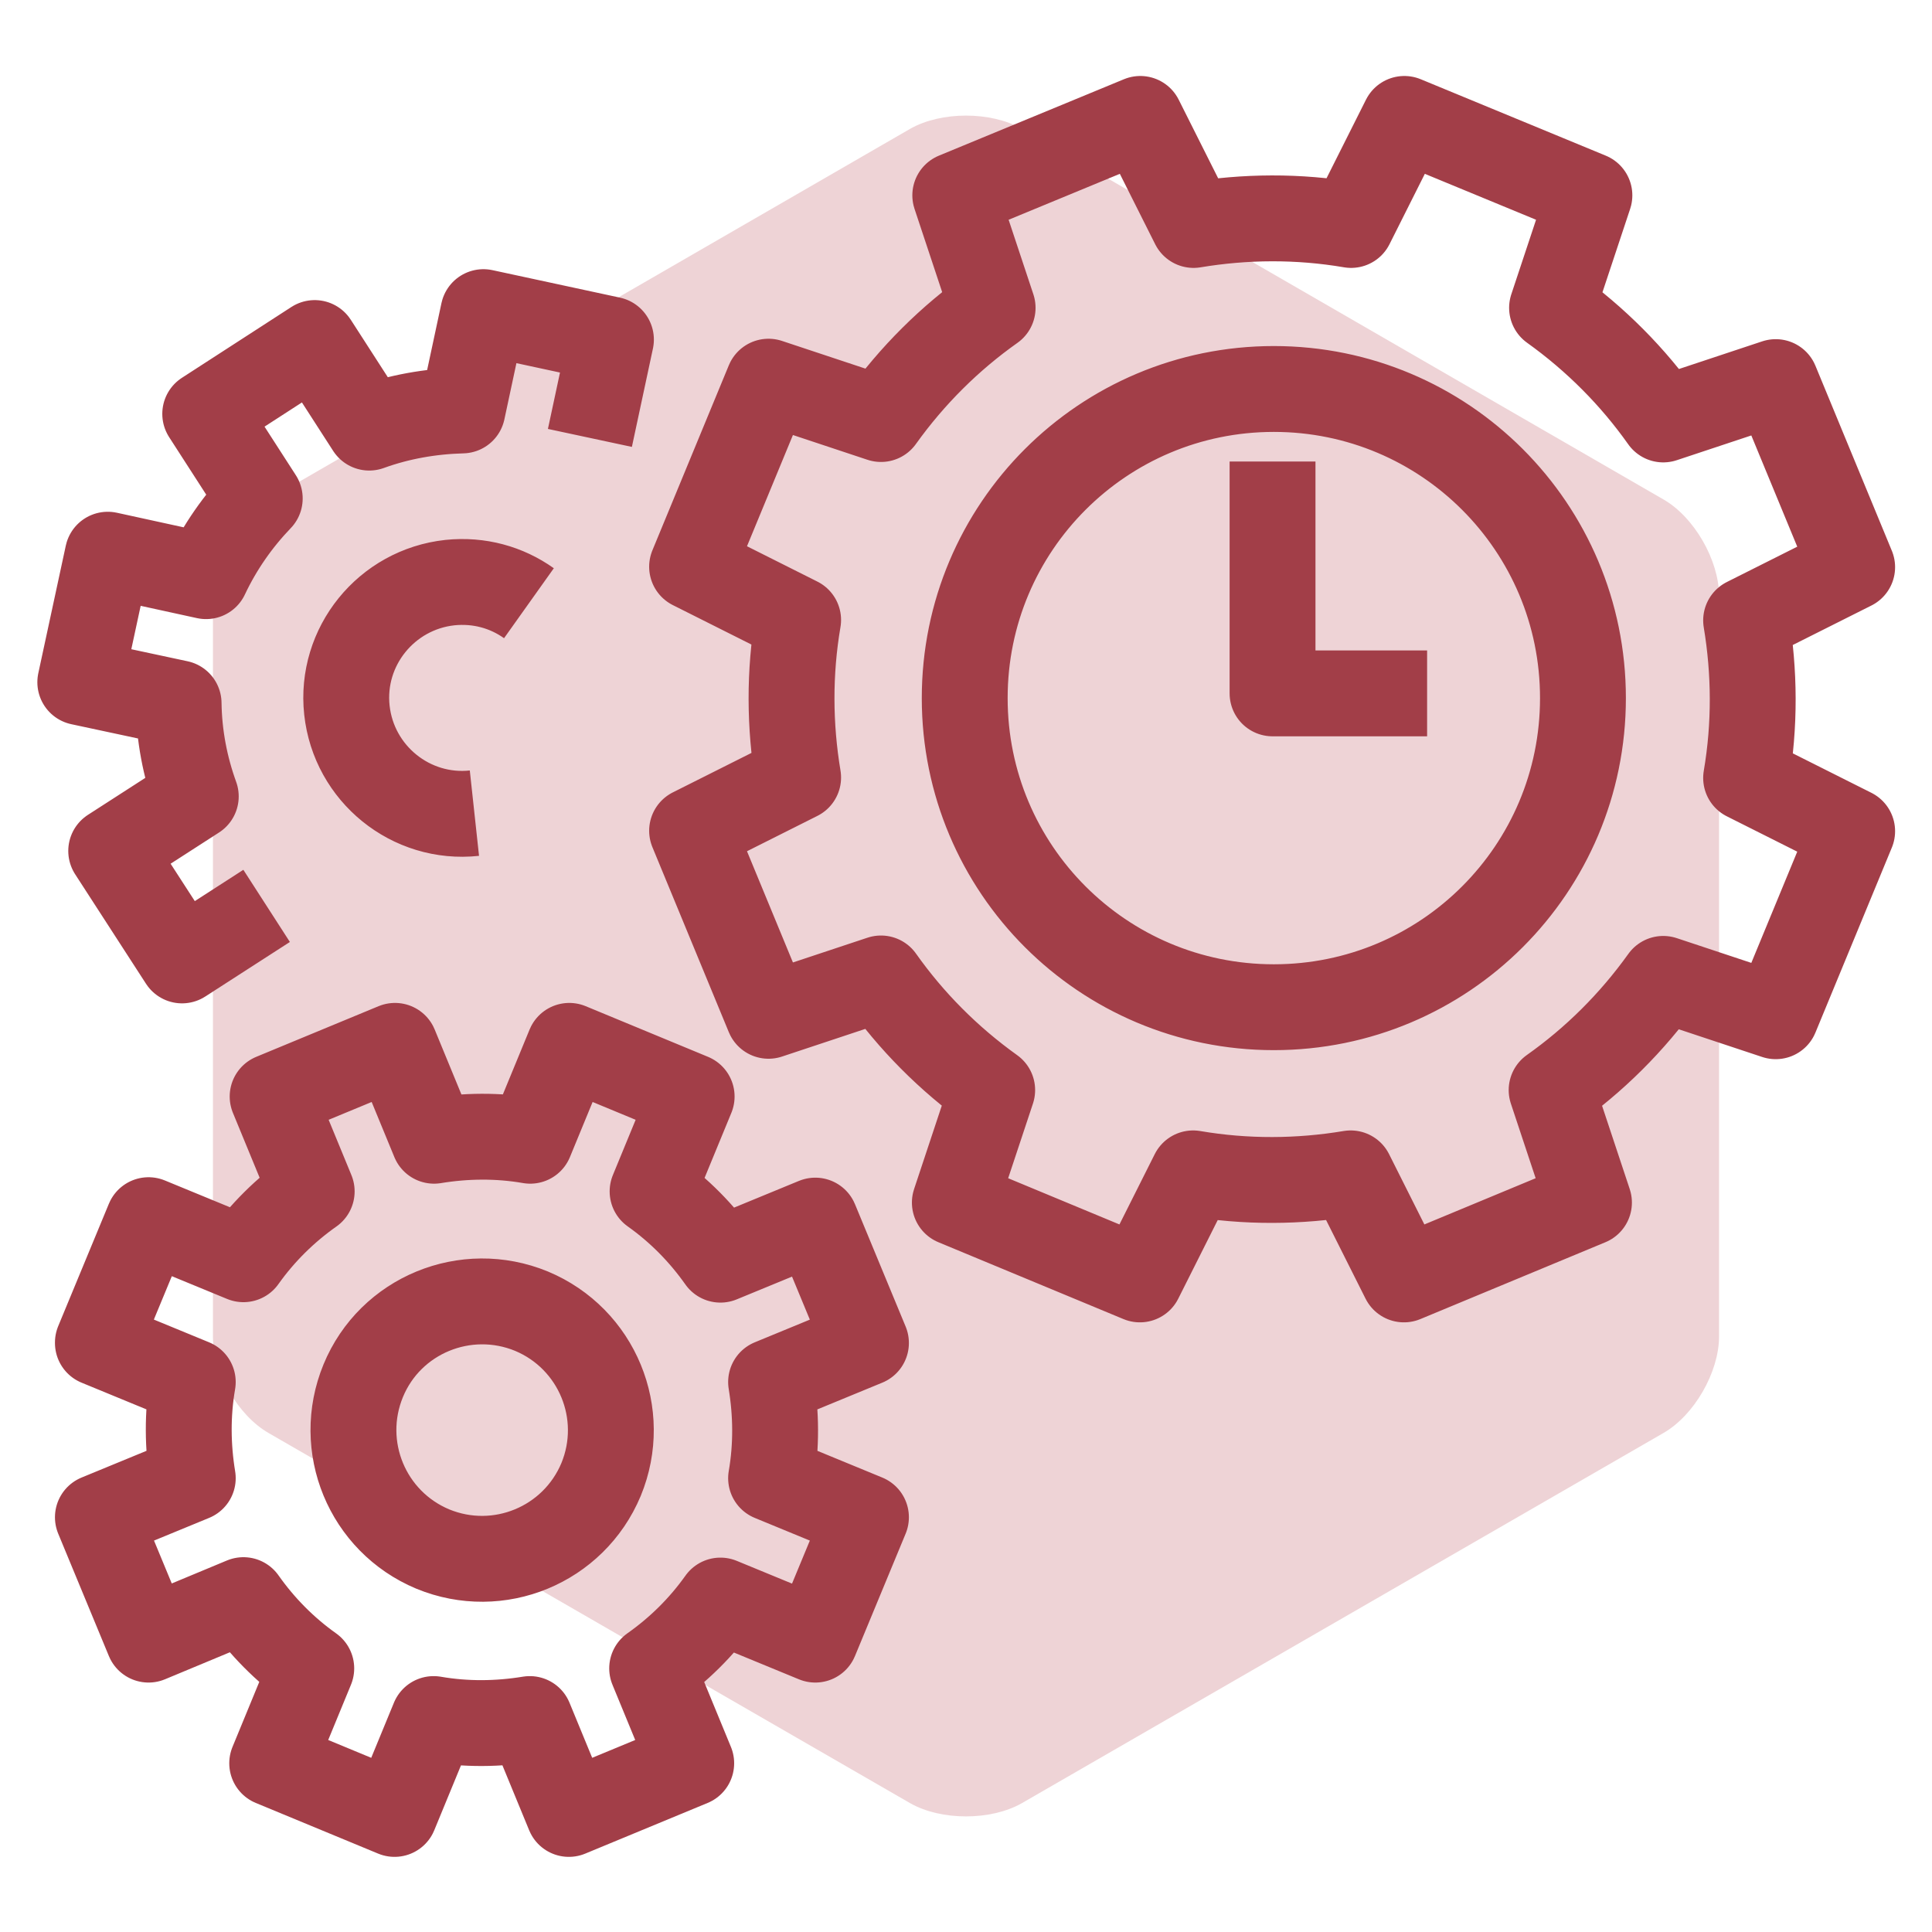
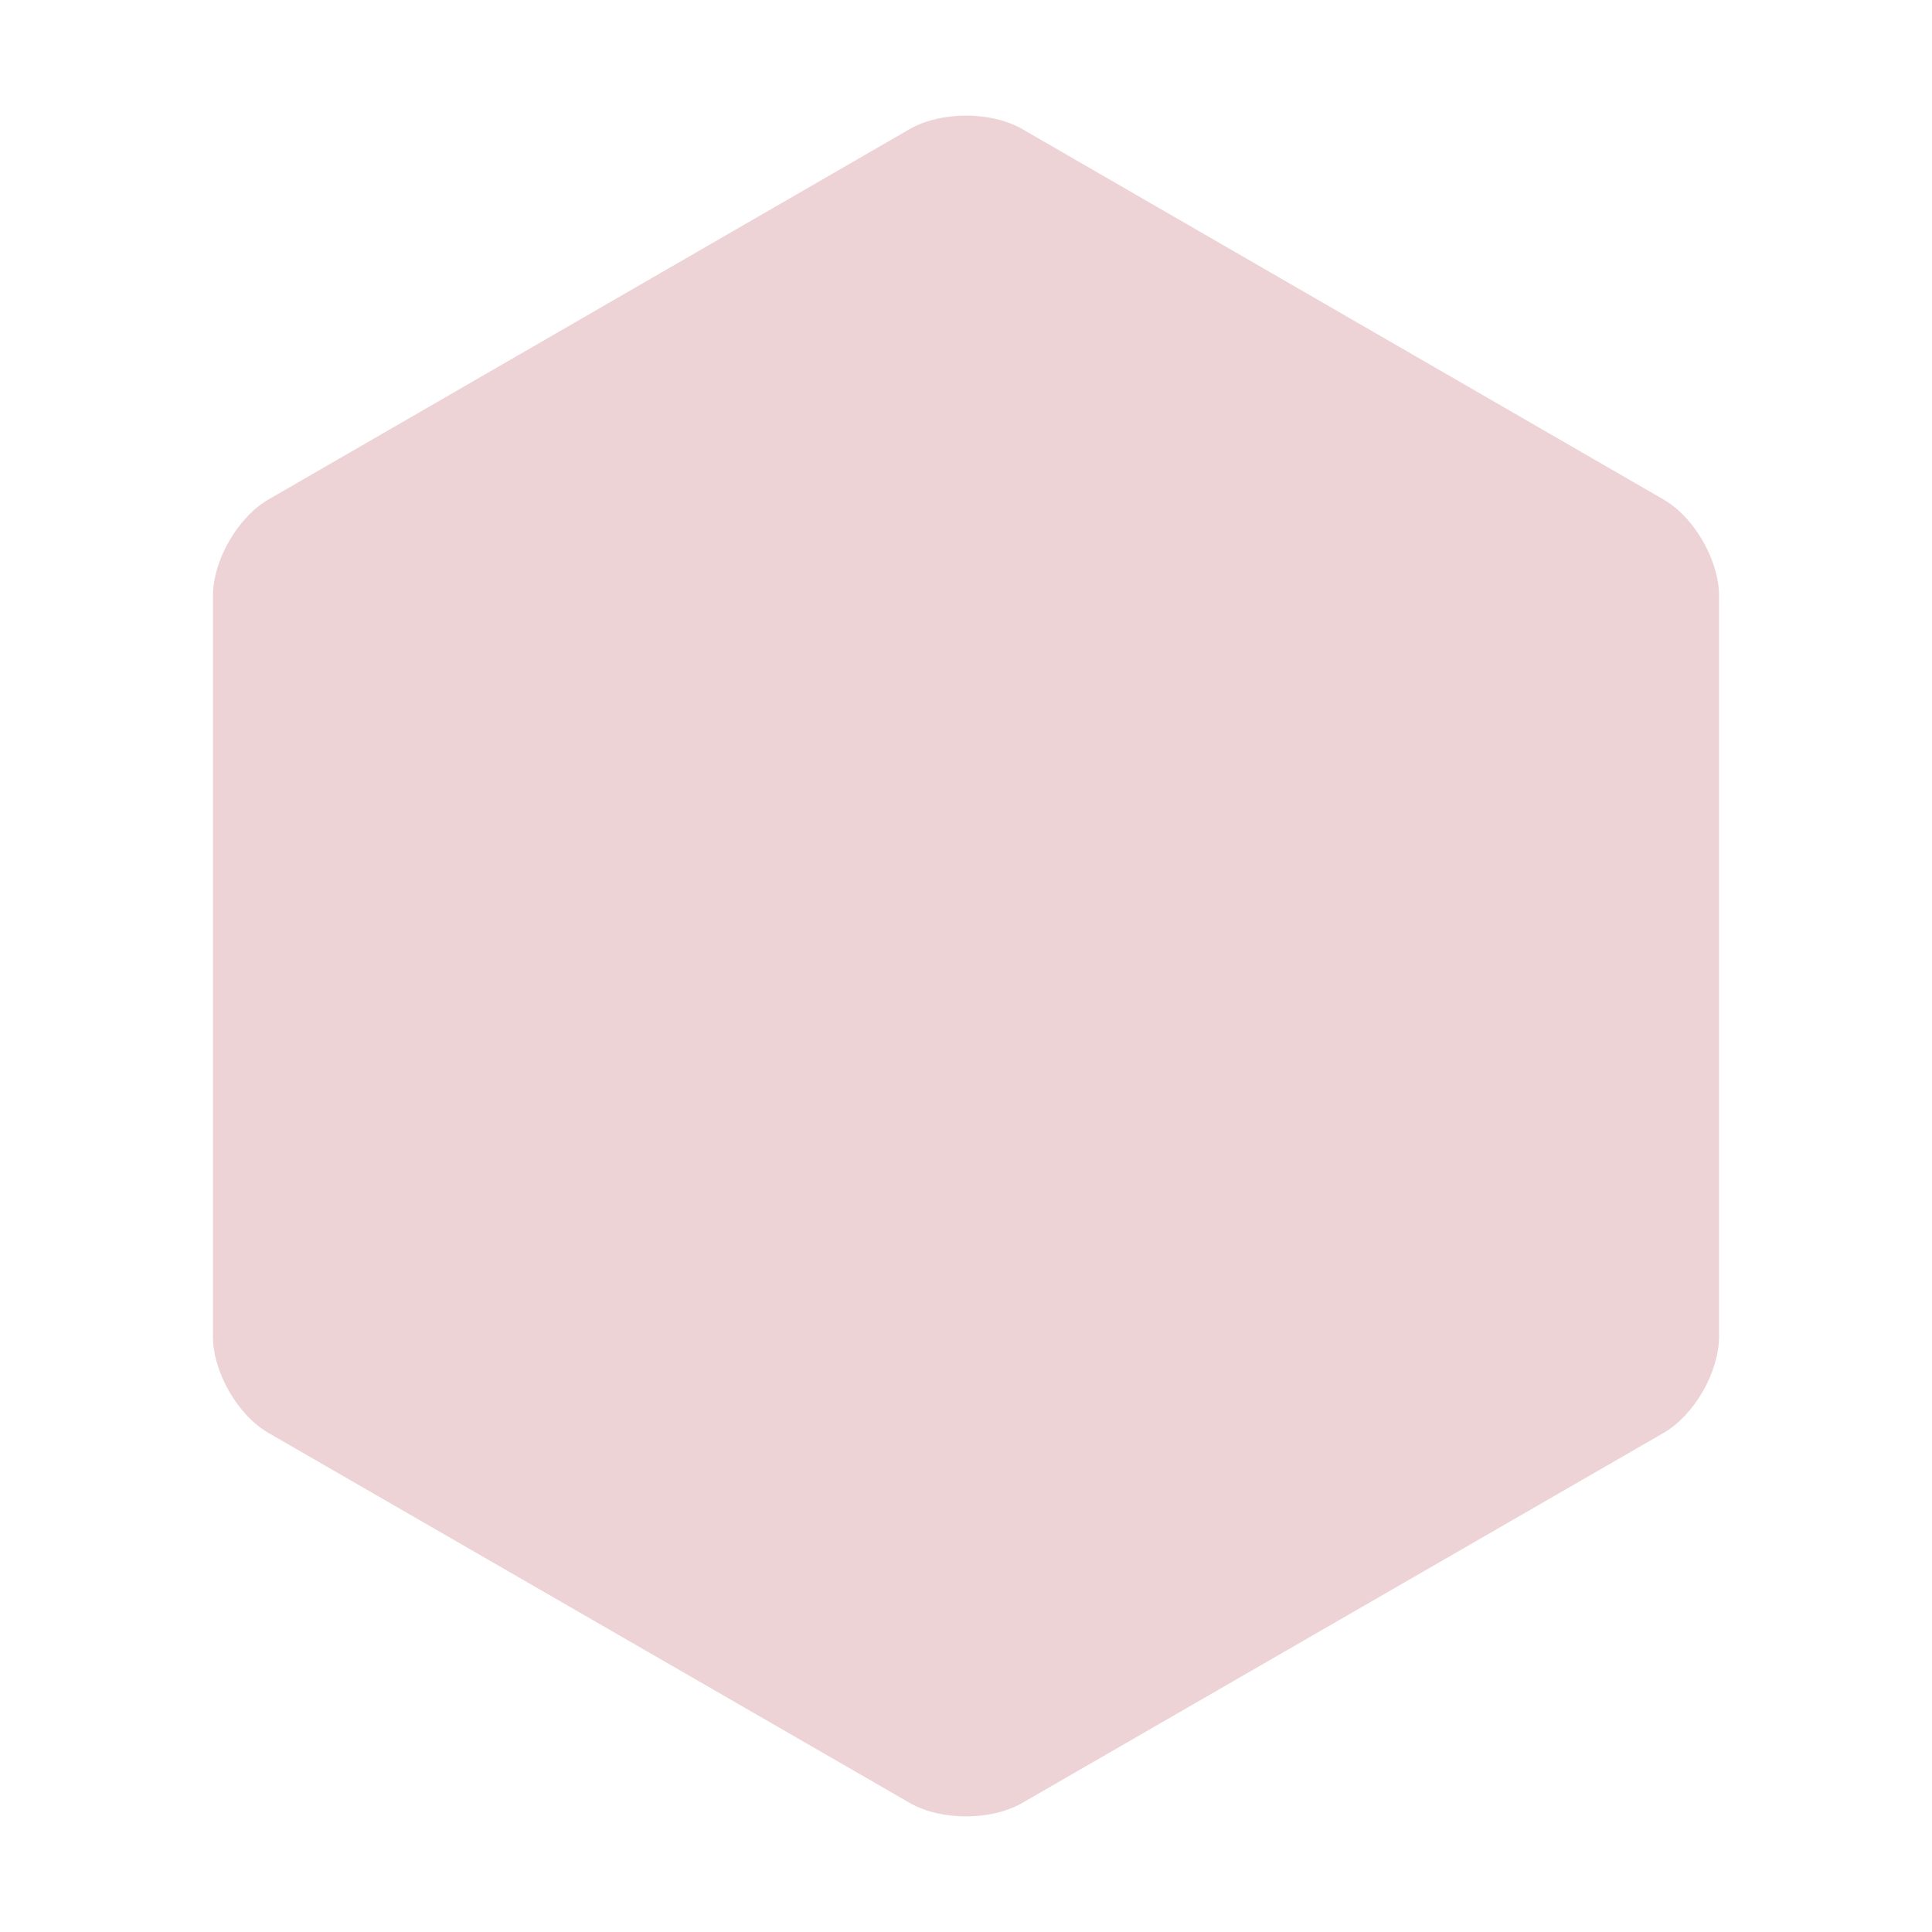
<svg xmlns="http://www.w3.org/2000/svg" id="Layer_1" width="45" height="45" viewBox="0 0 45 45">
  <defs>
    <style>.cls-1{fill:#eed3d6;stroke-width:0px;}.cls-2{fill:none;stroke:#a23e48;stroke-linejoin:round;stroke-width:2px;}</style>
  </defs>
  <path class="cls-1" d="m38.74,33.38c.72-.41,1.3-1.42,1.3-2.25V13.88c0-.83-.58-1.84-1.3-2.25L23.8,3c-.72-.41-1.88-.41-2.6,0L6.26,11.63c-.72.41-1.3,1.42-1.3,2.25v17.25c0,.83.58,1.84,1.3,2.25l14.94,8.62c.72.41,1.88.41,2.6,0l14.94-8.62Z" />
-   <path class="cls-2" d="m11.05,18.94c-1.48.16-2.81-.92-2.97-2.4-.16-1.48.92-2.81,2.4-2.97.68-.07,1.32.11,1.84.48m17.32-3.3v5.4h3.6m3.63.11c0,3.98-3.22,7.2-7.2,7.2s-7.2-3.22-7.2-7.2,3.22-7.2,7.2-7.2,7.2,3.22,7.2,7.2Zm-28.41,15.9c-.63,1.53.09,3.28,1.62,3.92,1.53.63,3.28-.09,3.92-1.62.63-1.53-.09-3.28-1.62-3.92-1.53-.63-3.29.09-3.92,1.62Zm-2.25-11.06l-1.97,1.27-1.65-2.55,1.97-1.27c-.25-.69-.39-1.42-.4-2.17l-2.29-.49.64-2.97,2.29.5c.32-.68.75-1.29,1.25-1.81l-1.27-1.97,2.55-1.65,1.27,1.97c.69-.25,1.42-.38,2.17-.4l.49-2.29,2.97.64-.49,2.29M2.28,31.27l1.18-2.85,2.21.91c.44-.62.98-1.15,1.59-1.58l-.91-2.21,2.85-1.18.91,2.21c.73-.12,1.49-.13,2.24,0l.91-2.21,2.85,1.18-.91,2.21c.62.44,1.15.98,1.58,1.59l2.21-.91,1.18,2.85-2.21.91c.12.73.13,1.49,0,2.24l2.21.91-1.18,2.85-2.21-.91c-.44.62-.98,1.15-1.59,1.58l.91,2.21-2.85,1.18-.91-2.21c-.73.12-1.49.13-2.24,0l-.91,2.21-2.85-1.18.91-2.21c-.62-.44-1.15-.98-1.58-1.59l-2.21.92-1.18-2.85,2.21-.91c-.12-.73-.13-1.49,0-2.24l-2.21-.91Zm13.84-18.07l1.78-4.31,2.62.87c.73-1.02,1.61-1.89,2.6-2.59l-.87-2.62,4.31-1.78,1.24,2.47c1.2-.2,2.44-.21,3.67,0l1.24-2.47,4.31,1.78-.87,2.62c1.02.73,1.89,1.61,2.59,2.6l2.62-.87,1.78,4.31-2.47,1.24c.2,1.2.21,2.44,0,3.67l2.47,1.24-1.78,4.31-2.62-.87c-.73,1.02-1.61,1.89-2.6,2.59l.87,2.62-4.31,1.79-1.24-2.47c-1.2.2-2.44.21-3.67,0l-1.24,2.47-4.31-1.79.87-2.62c-1.02-.73-1.89-1.61-2.59-2.6l-2.62.87-1.78-4.31,2.47-1.24c-.2-1.2-.21-2.44,0-3.67l-2.47-1.24Z" />
</svg>